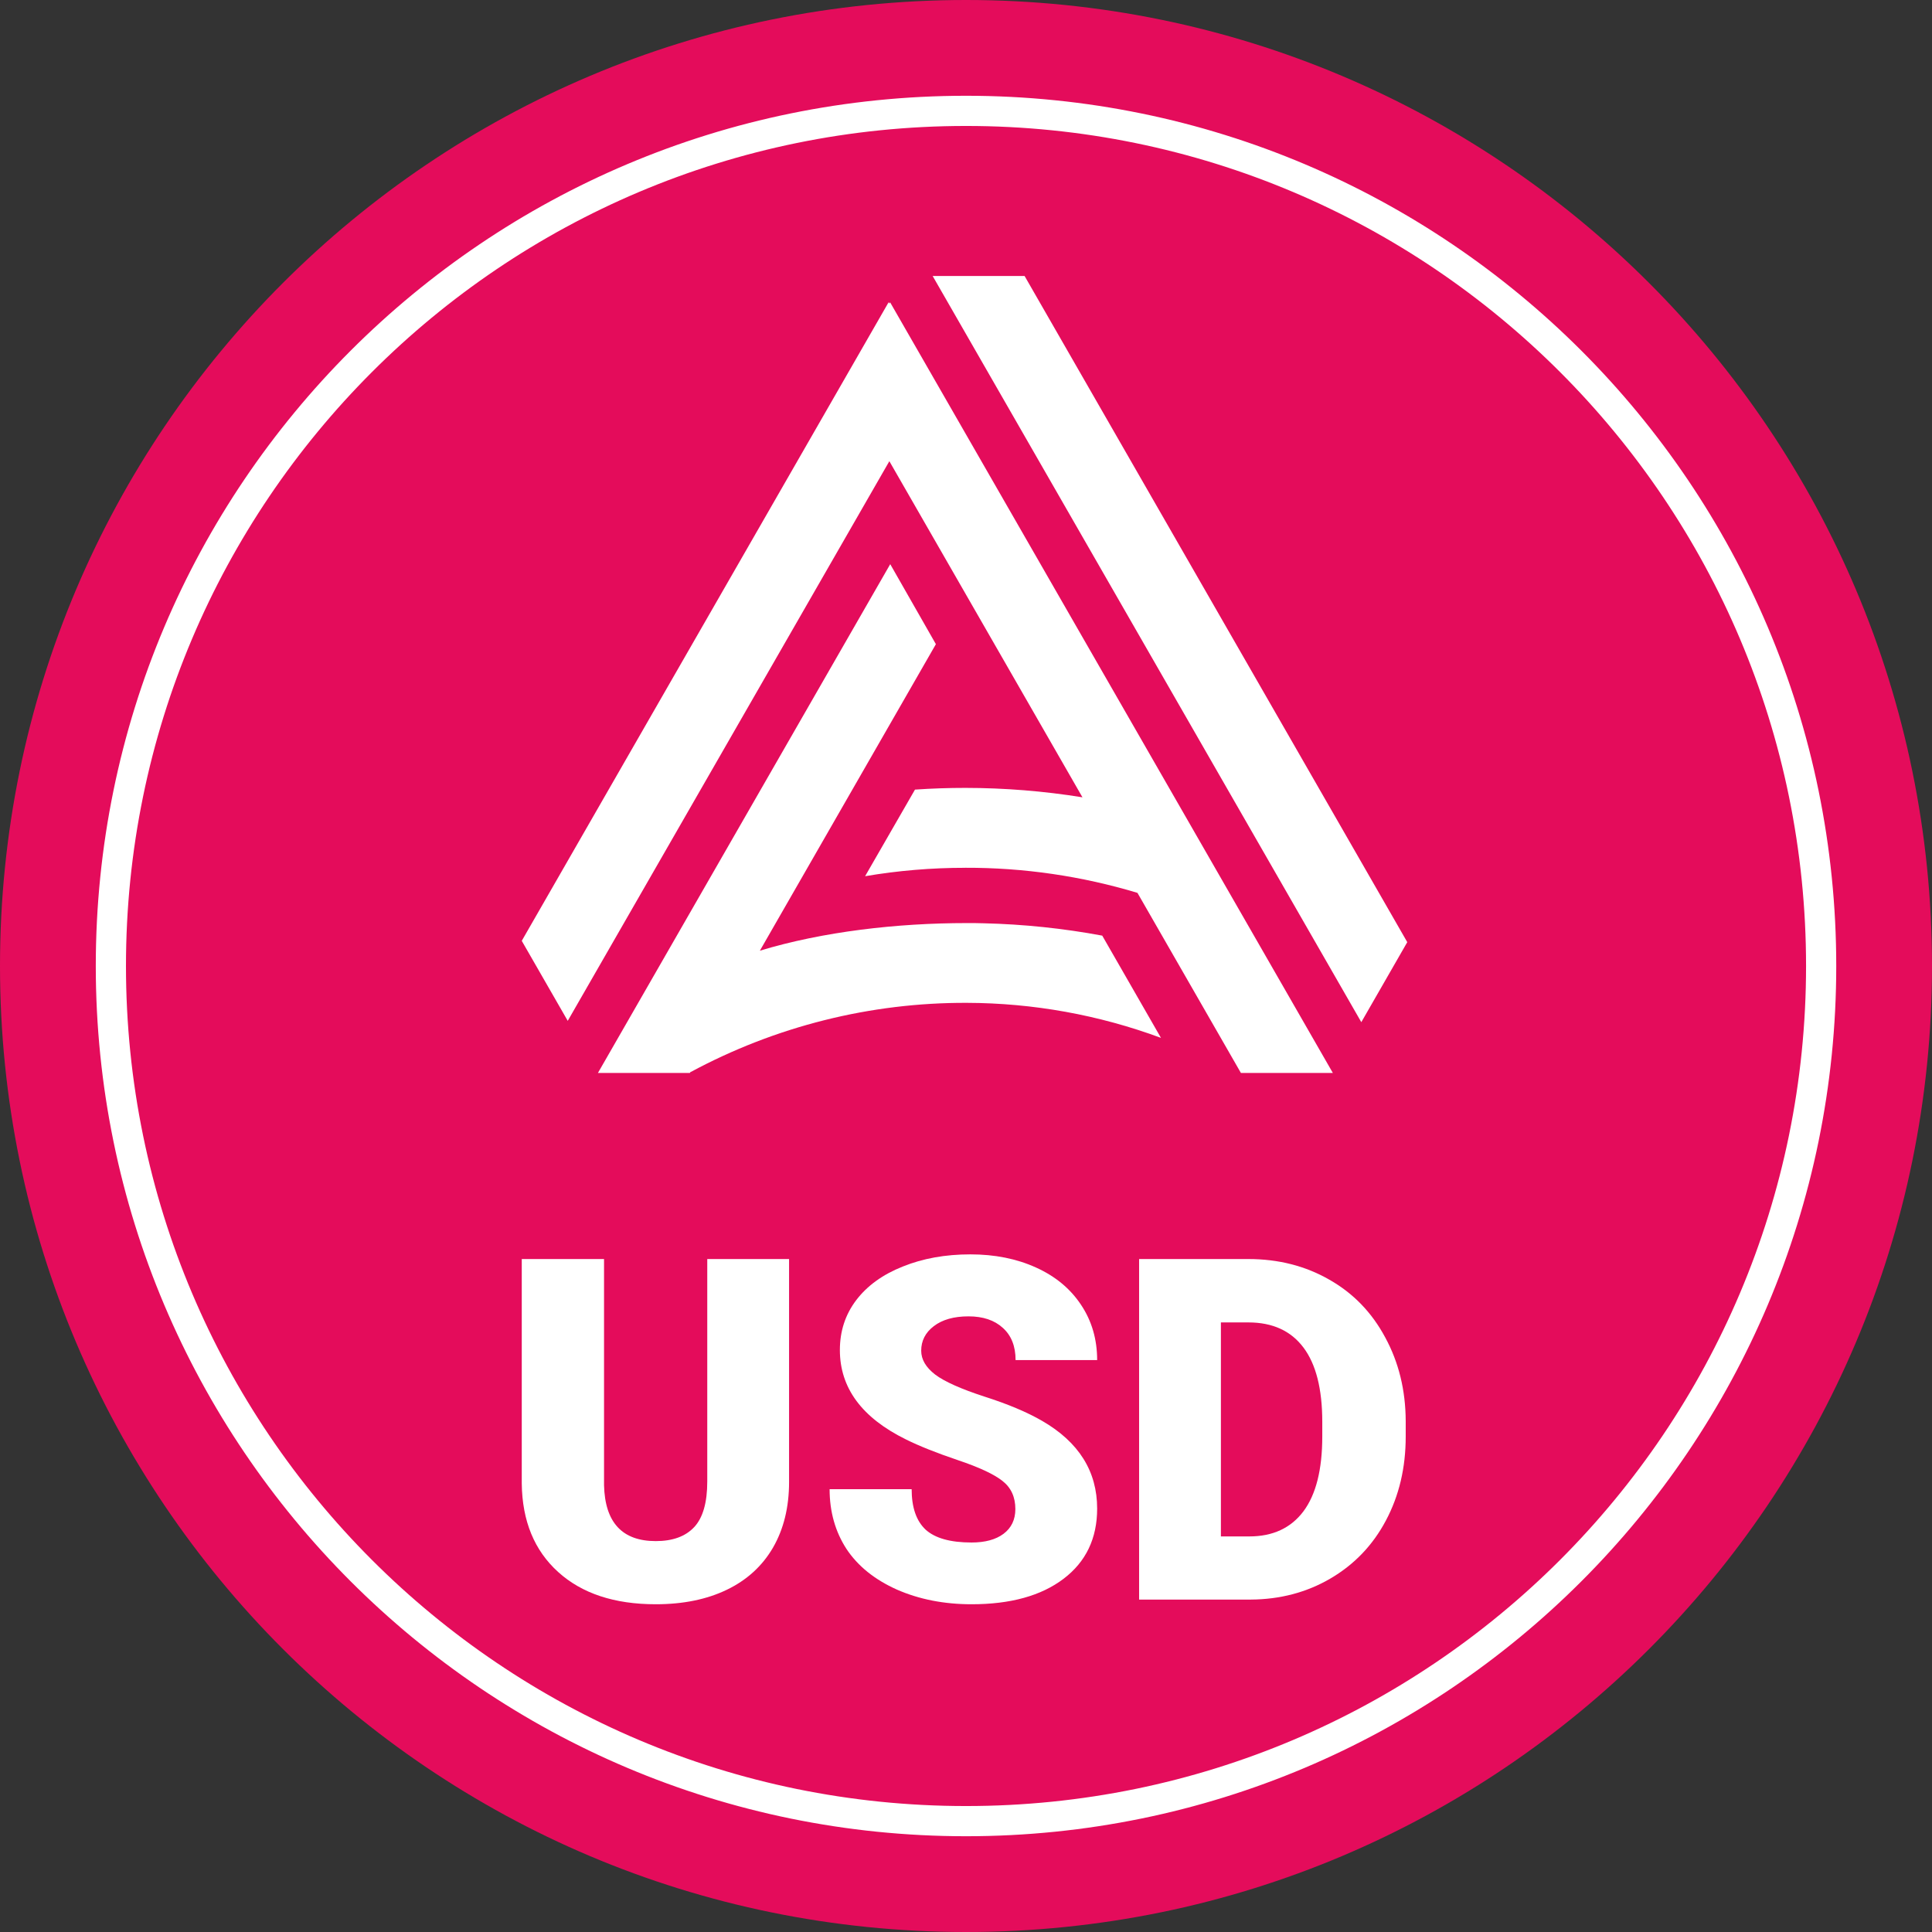
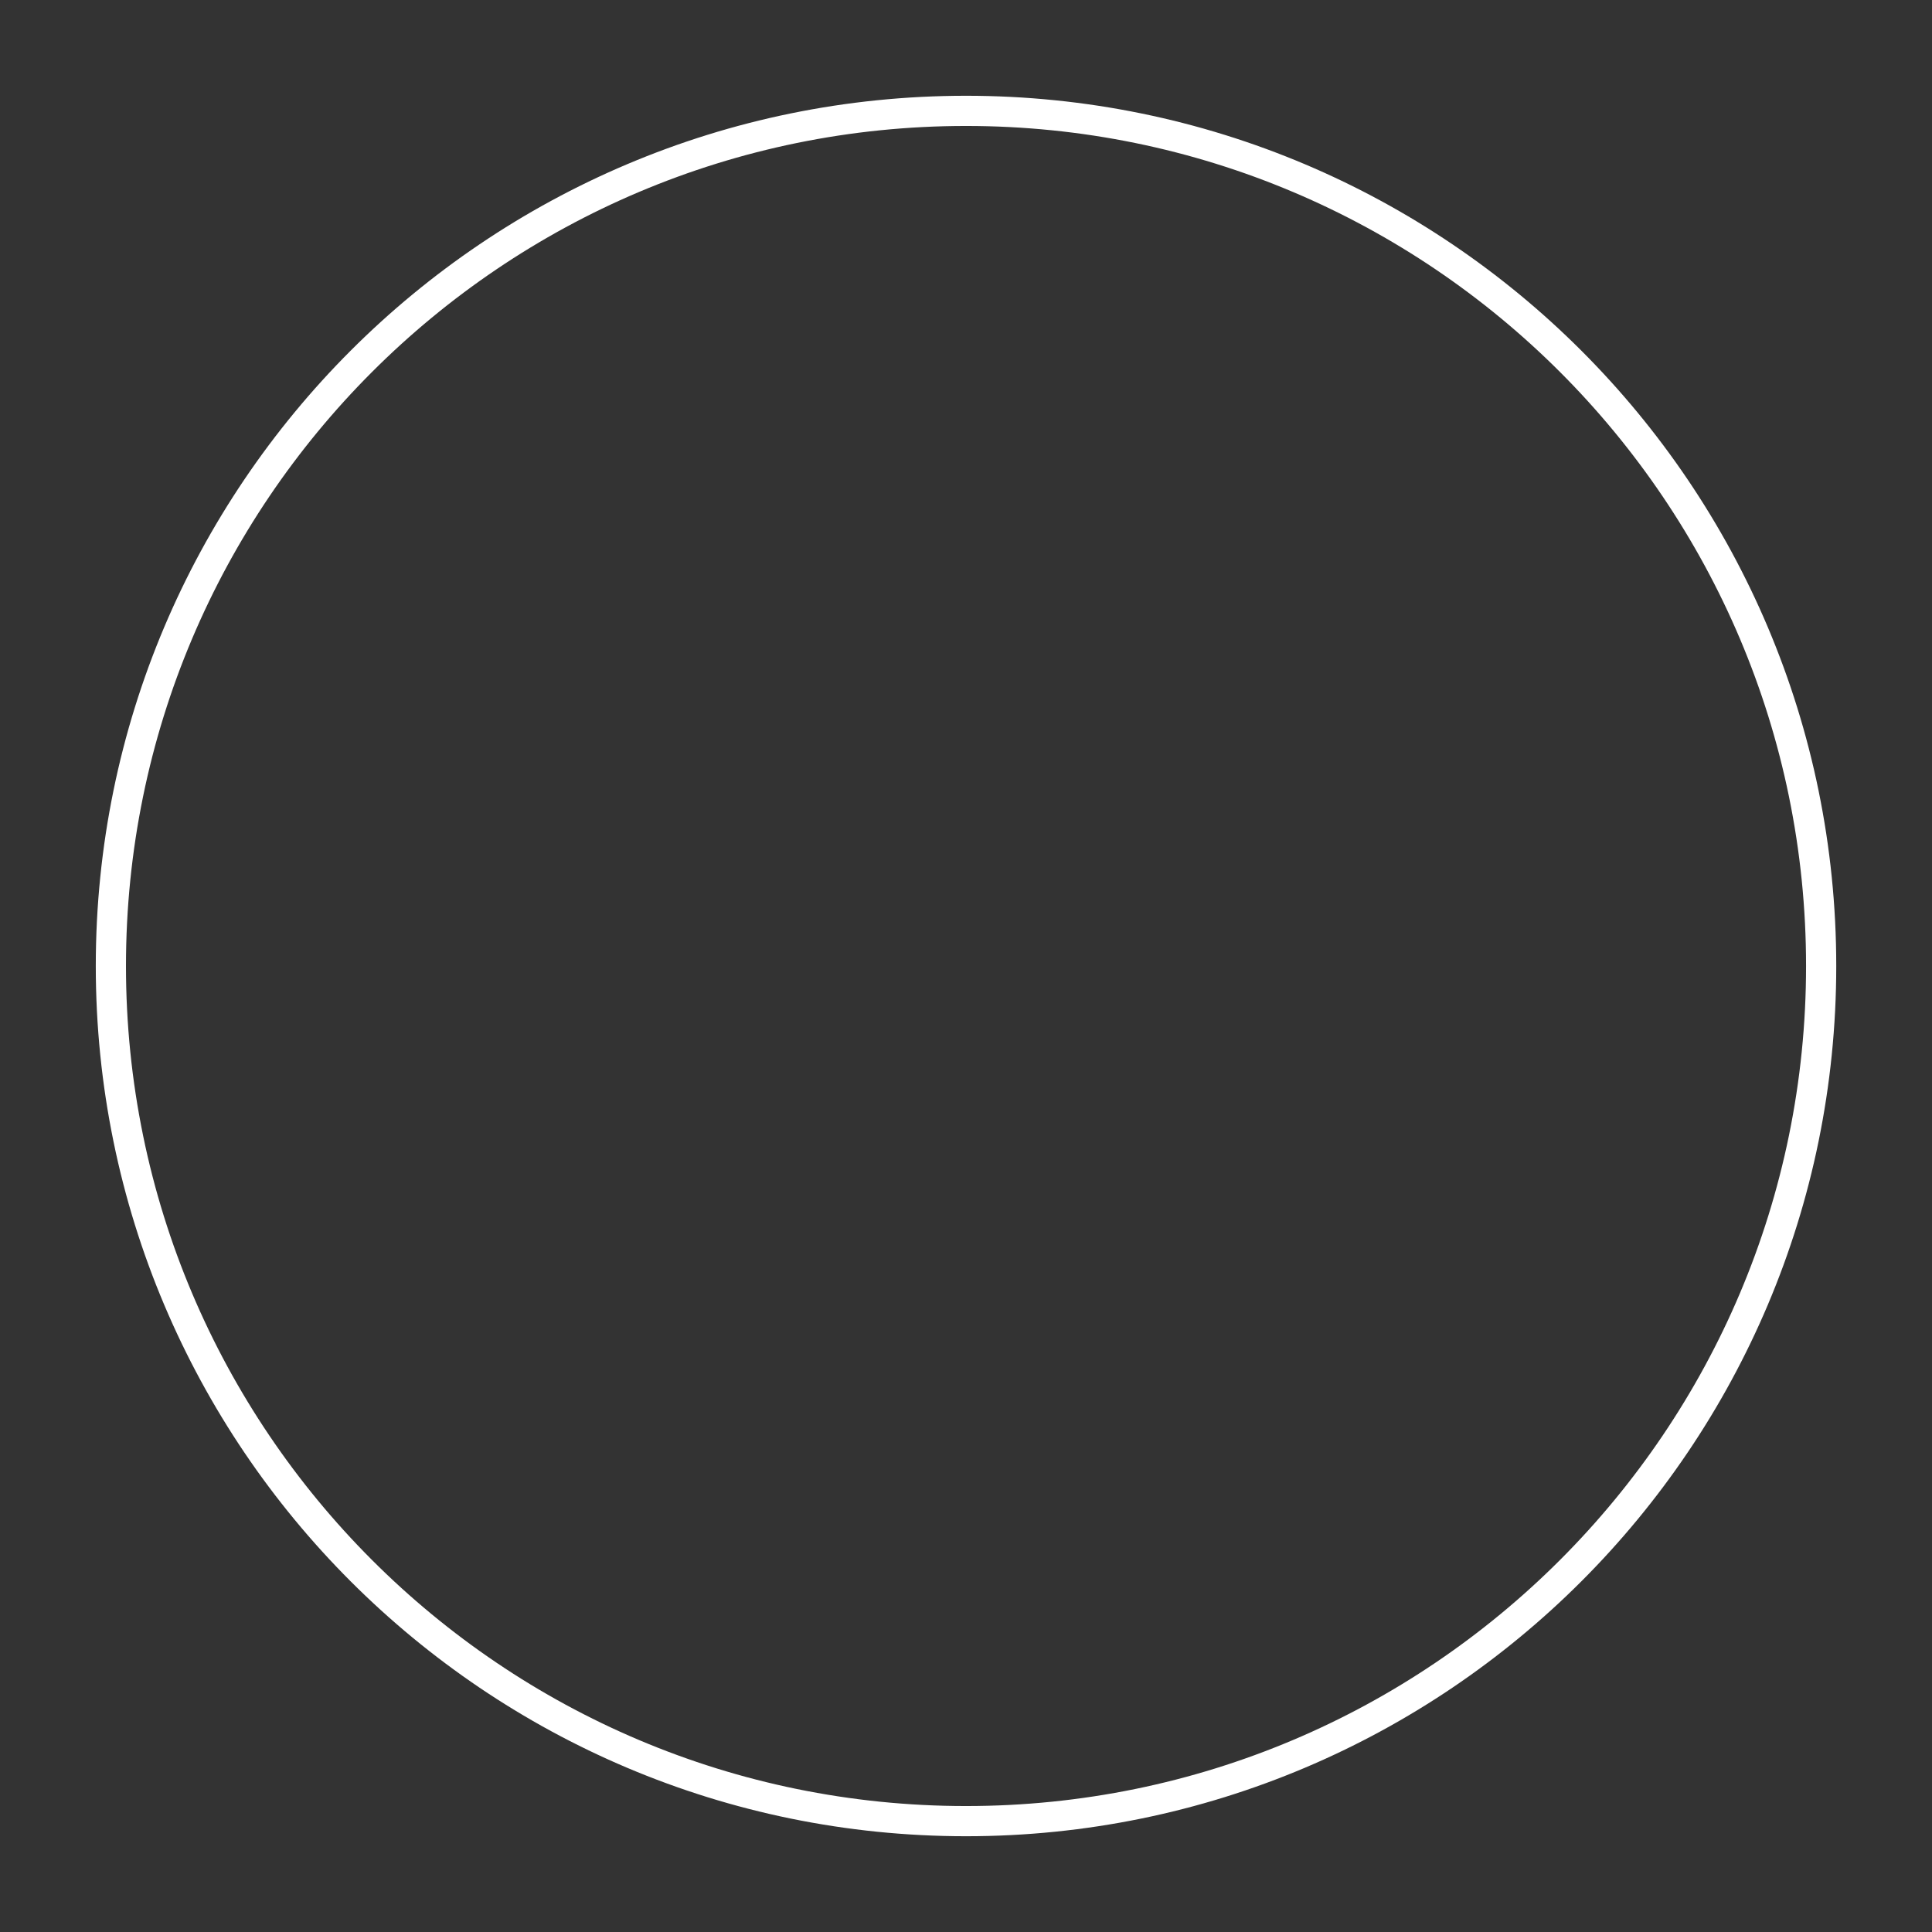
<svg xmlns="http://www.w3.org/2000/svg" width="128" height="128" viewBox="0 0 128 128" fill="none">
  <rect x="0" y="0" width="128" height="128" fill="#333333" stroke="none" />
-   <path d="M64 128C99.346 128 128 99.346 128 64C128 28.654 99.346 0 64 0C28.654 0 0 28.654 0 64C0 99.346 28.654 128 64 128Z" fill="#E40C5B" />
  <path d="M64.001 120.655C95.29 120.655 120.656 95.29 120.656 64C120.656 32.71 95.29 7.345 64.001 7.345C32.711 7.345 7.346 32.71 7.346 64C7.346 95.29 32.711 120.655 64.001 120.655Z" stroke="white" stroke-width="2" />
-   <path d="M52.278 83.415V98.182C52.278 99.855 51.922 101.307 51.212 102.536C50.502 103.755 49.483 104.685 48.155 105.325C46.828 105.965 45.258 106.286 43.446 106.286C40.708 106.286 38.551 105.573 36.977 104.147C35.402 102.722 34.599 100.77 34.568 98.29V83.415H40.019V98.399C40.08 100.868 41.223 102.102 43.446 102.102C44.568 102.102 45.417 101.792 45.994 101.173C46.57 100.553 46.858 99.546 46.858 98.151V83.415H52.278Z" fill="white" />
-   <path d="M67.27 99.979C67.27 99.184 66.987 98.564 66.421 98.12C65.865 97.676 64.882 97.216 63.471 96.741C62.062 96.266 60.908 95.806 60.013 95.362C57.1 93.926 55.644 91.953 55.644 89.443C55.644 88.193 56.004 87.093 56.724 86.142C57.455 85.181 58.484 84.438 59.812 83.911C61.14 83.374 62.633 83.105 64.29 83.105C65.906 83.105 67.352 83.394 68.629 83.973C69.915 84.552 70.914 85.378 71.624 86.452C72.334 87.516 72.689 88.735 72.689 90.109H67.285C67.285 89.19 67.002 88.477 66.436 87.971C65.88 87.465 65.124 87.212 64.166 87.212C63.199 87.212 62.432 87.428 61.866 87.862C61.31 88.286 61.032 88.828 61.032 89.489C61.032 90.068 61.341 90.594 61.959 91.07C62.576 91.534 63.662 92.02 65.216 92.526C66.77 93.022 68.047 93.559 69.046 94.138C71.475 95.543 72.689 97.48 72.689 99.948C72.689 101.921 71.948 103.471 70.466 104.597C68.984 105.723 66.951 106.286 64.367 106.286C62.545 106.286 60.893 105.961 59.411 105.31C57.939 104.649 56.827 103.75 56.076 102.614C55.335 101.467 54.964 100.15 54.964 98.662H60.399C60.399 99.871 60.708 100.765 61.325 101.343C61.953 101.911 62.967 102.195 64.367 102.195C65.263 102.195 65.968 102.004 66.483 101.622C67.007 101.229 67.27 100.682 67.27 99.979Z" fill="white" />
-   <path d="M75.469 105.976V83.415H82.71C84.696 83.415 86.482 83.87 88.067 84.779C89.653 85.677 90.888 86.953 91.773 88.606C92.668 90.249 93.121 92.093 93.132 94.138V95.176C93.132 97.242 92.694 99.096 91.819 100.739C90.954 102.371 89.73 103.652 88.144 104.581C86.57 105.501 84.809 105.965 82.864 105.976H75.469ZM80.888 87.614V101.792H82.772C84.326 101.792 85.52 101.239 86.353 100.134C87.187 99.019 87.604 97.366 87.604 95.176V94.2C87.604 92.02 87.187 90.377 86.353 89.272C85.52 88.167 84.305 87.614 82.71 87.614H80.888Z" fill="white" />
-   <path fill-rule="evenodd" clip-rule="evenodd" d="M63.953 57.494C61.729 57.492 59.508 57.678 57.315 58.051L60.62 52.313C61.734 52.237 62.848 52.2 63.953 52.2C66.553 52.202 69.149 52.41 71.716 52.824L58.922 30.555L37.614 67.634L34.568 62.333L58.873 20.024L58.922 20.111L58.971 20.027L88.305 71.086H82.214L75.359 59.154C71.659 58.04 67.816 57.48 63.953 57.492V57.494ZM90.19 67.721L61.791 18.286H67.882L93.235 62.42L90.19 67.721ZM62.005 42.678L50.343 62.986C54.517 61.721 59.428 61.156 64.06 61.156C64.436 61.156 64.811 61.156 65.186 61.17C67.817 61.233 70.439 61.506 73.026 61.988L76.917 68.762C72.8 67.238 68.448 66.453 64.06 66.441C57.667 66.418 51.369 67.998 45.736 71.037L45.823 70.883L45.705 71.086H39.614L58.98 37.378L62.005 42.678Z" fill="white" />
</svg>